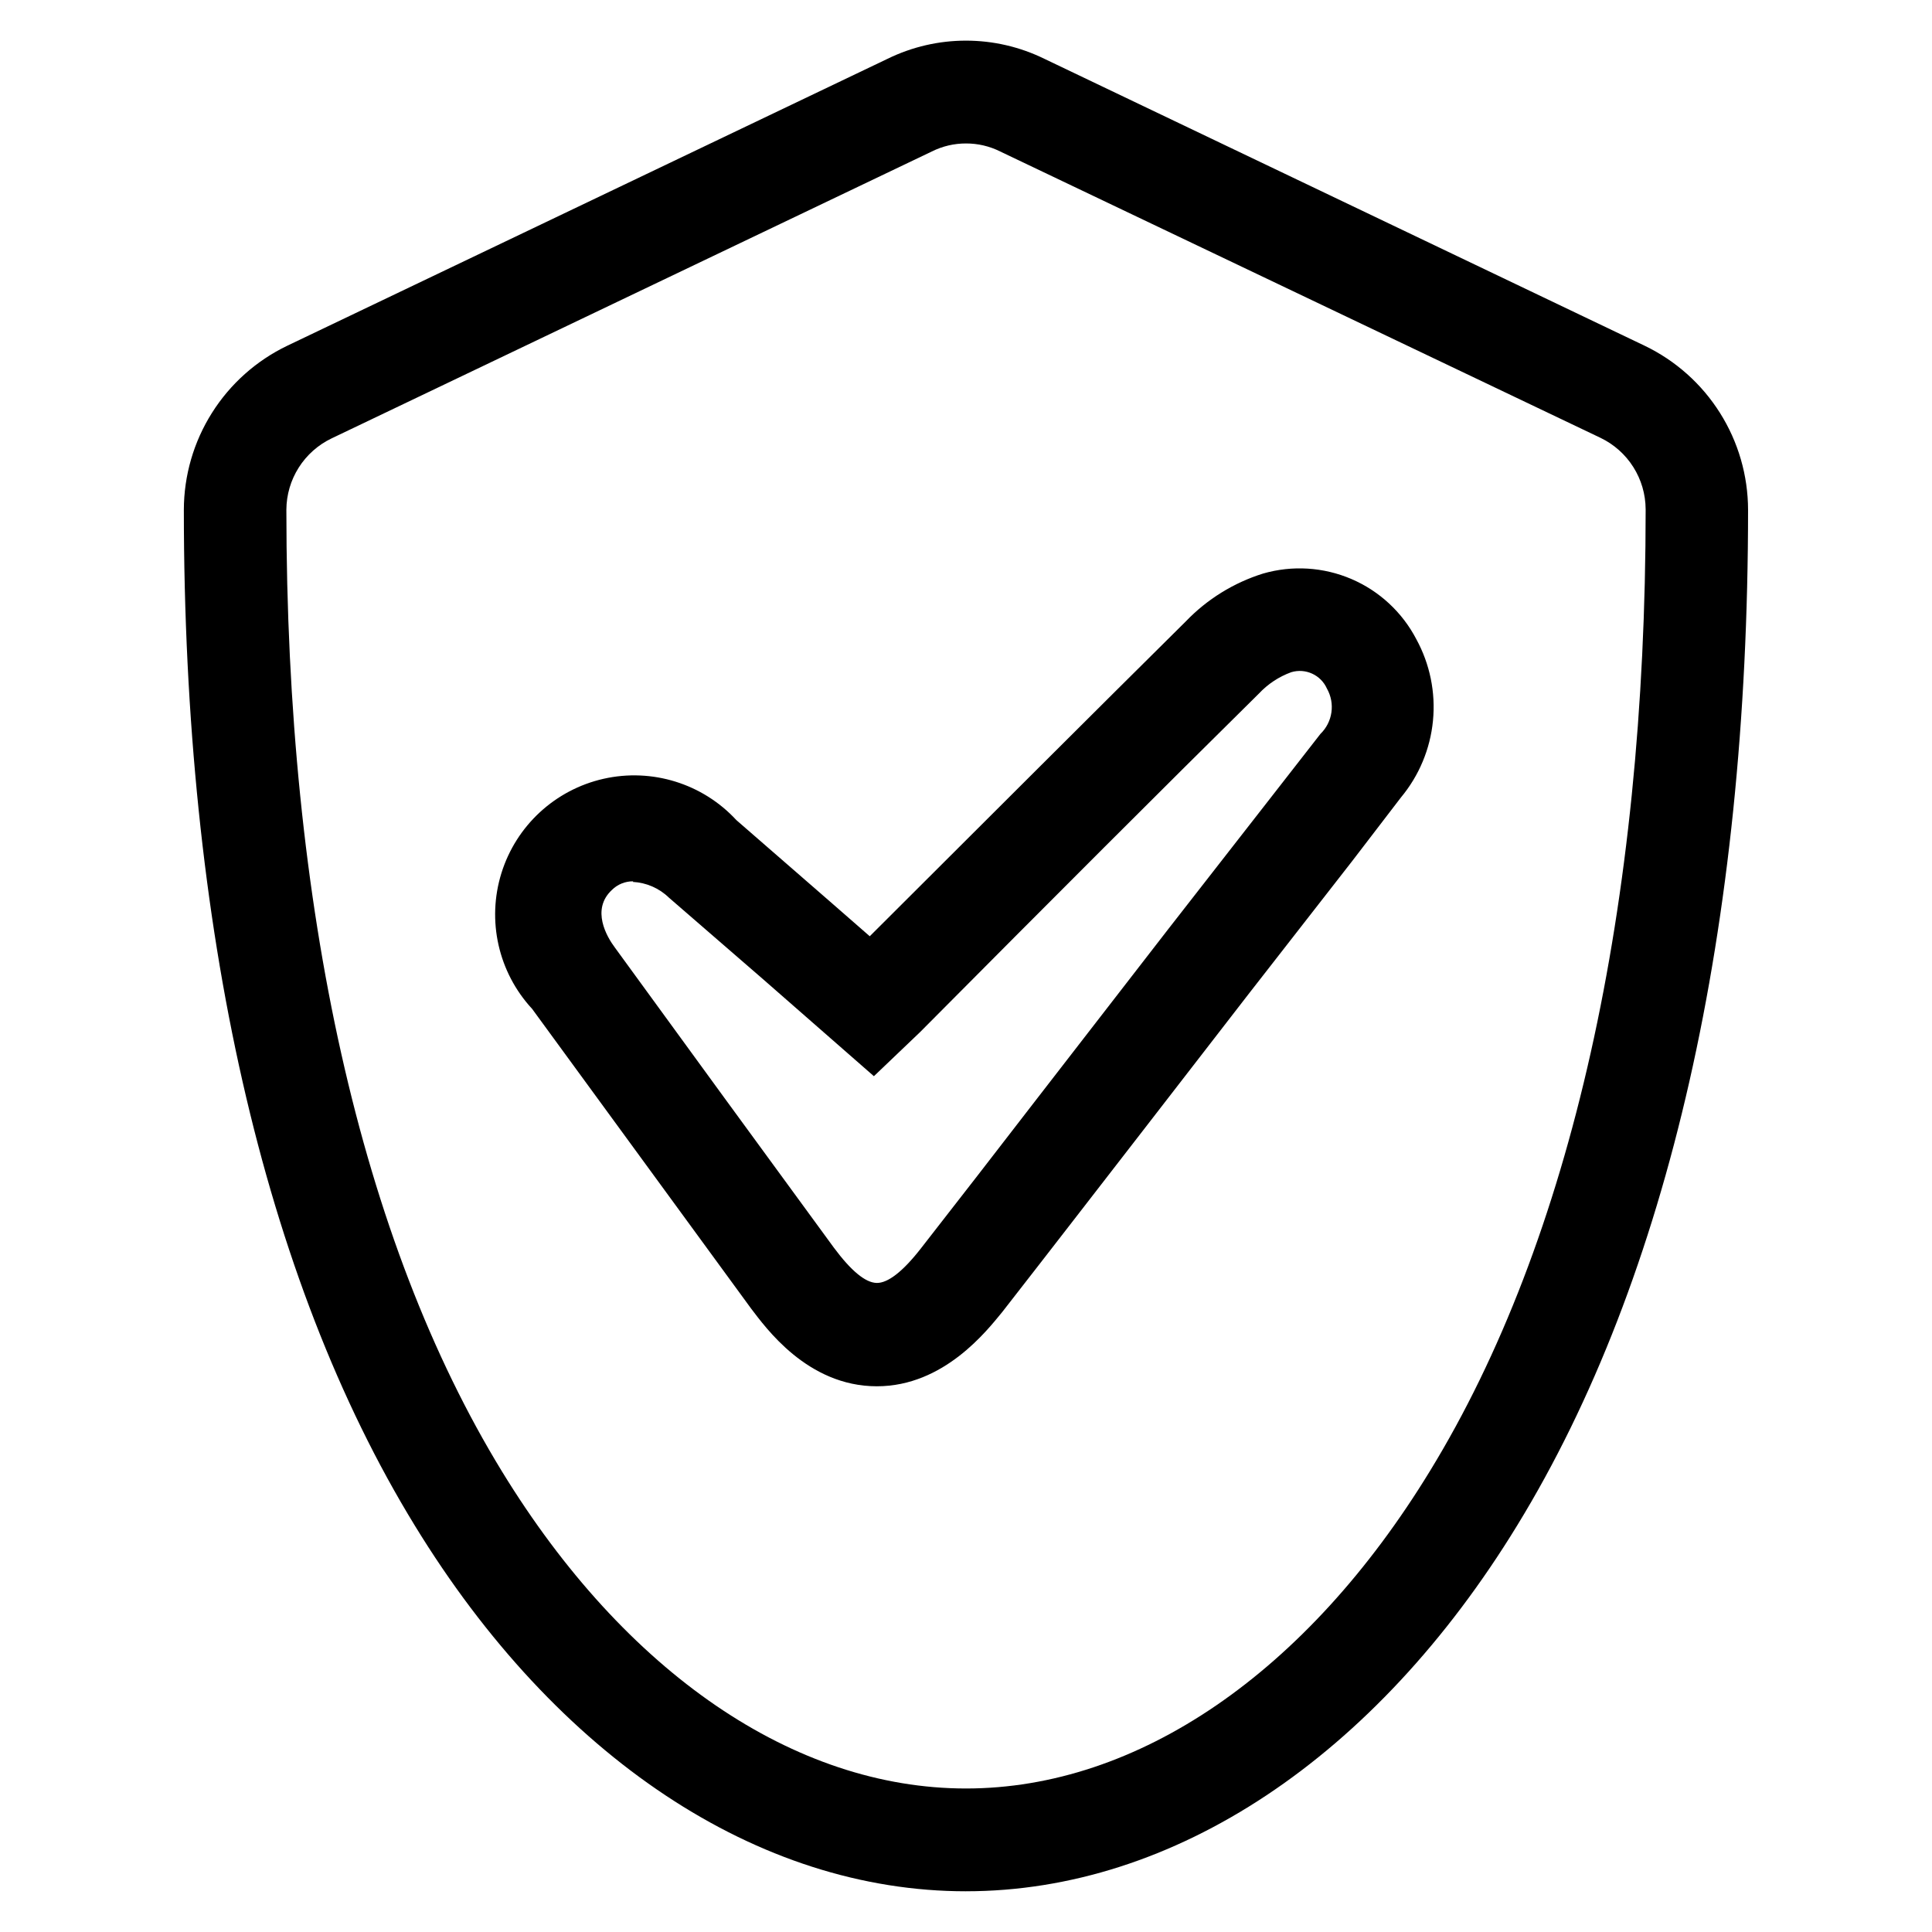
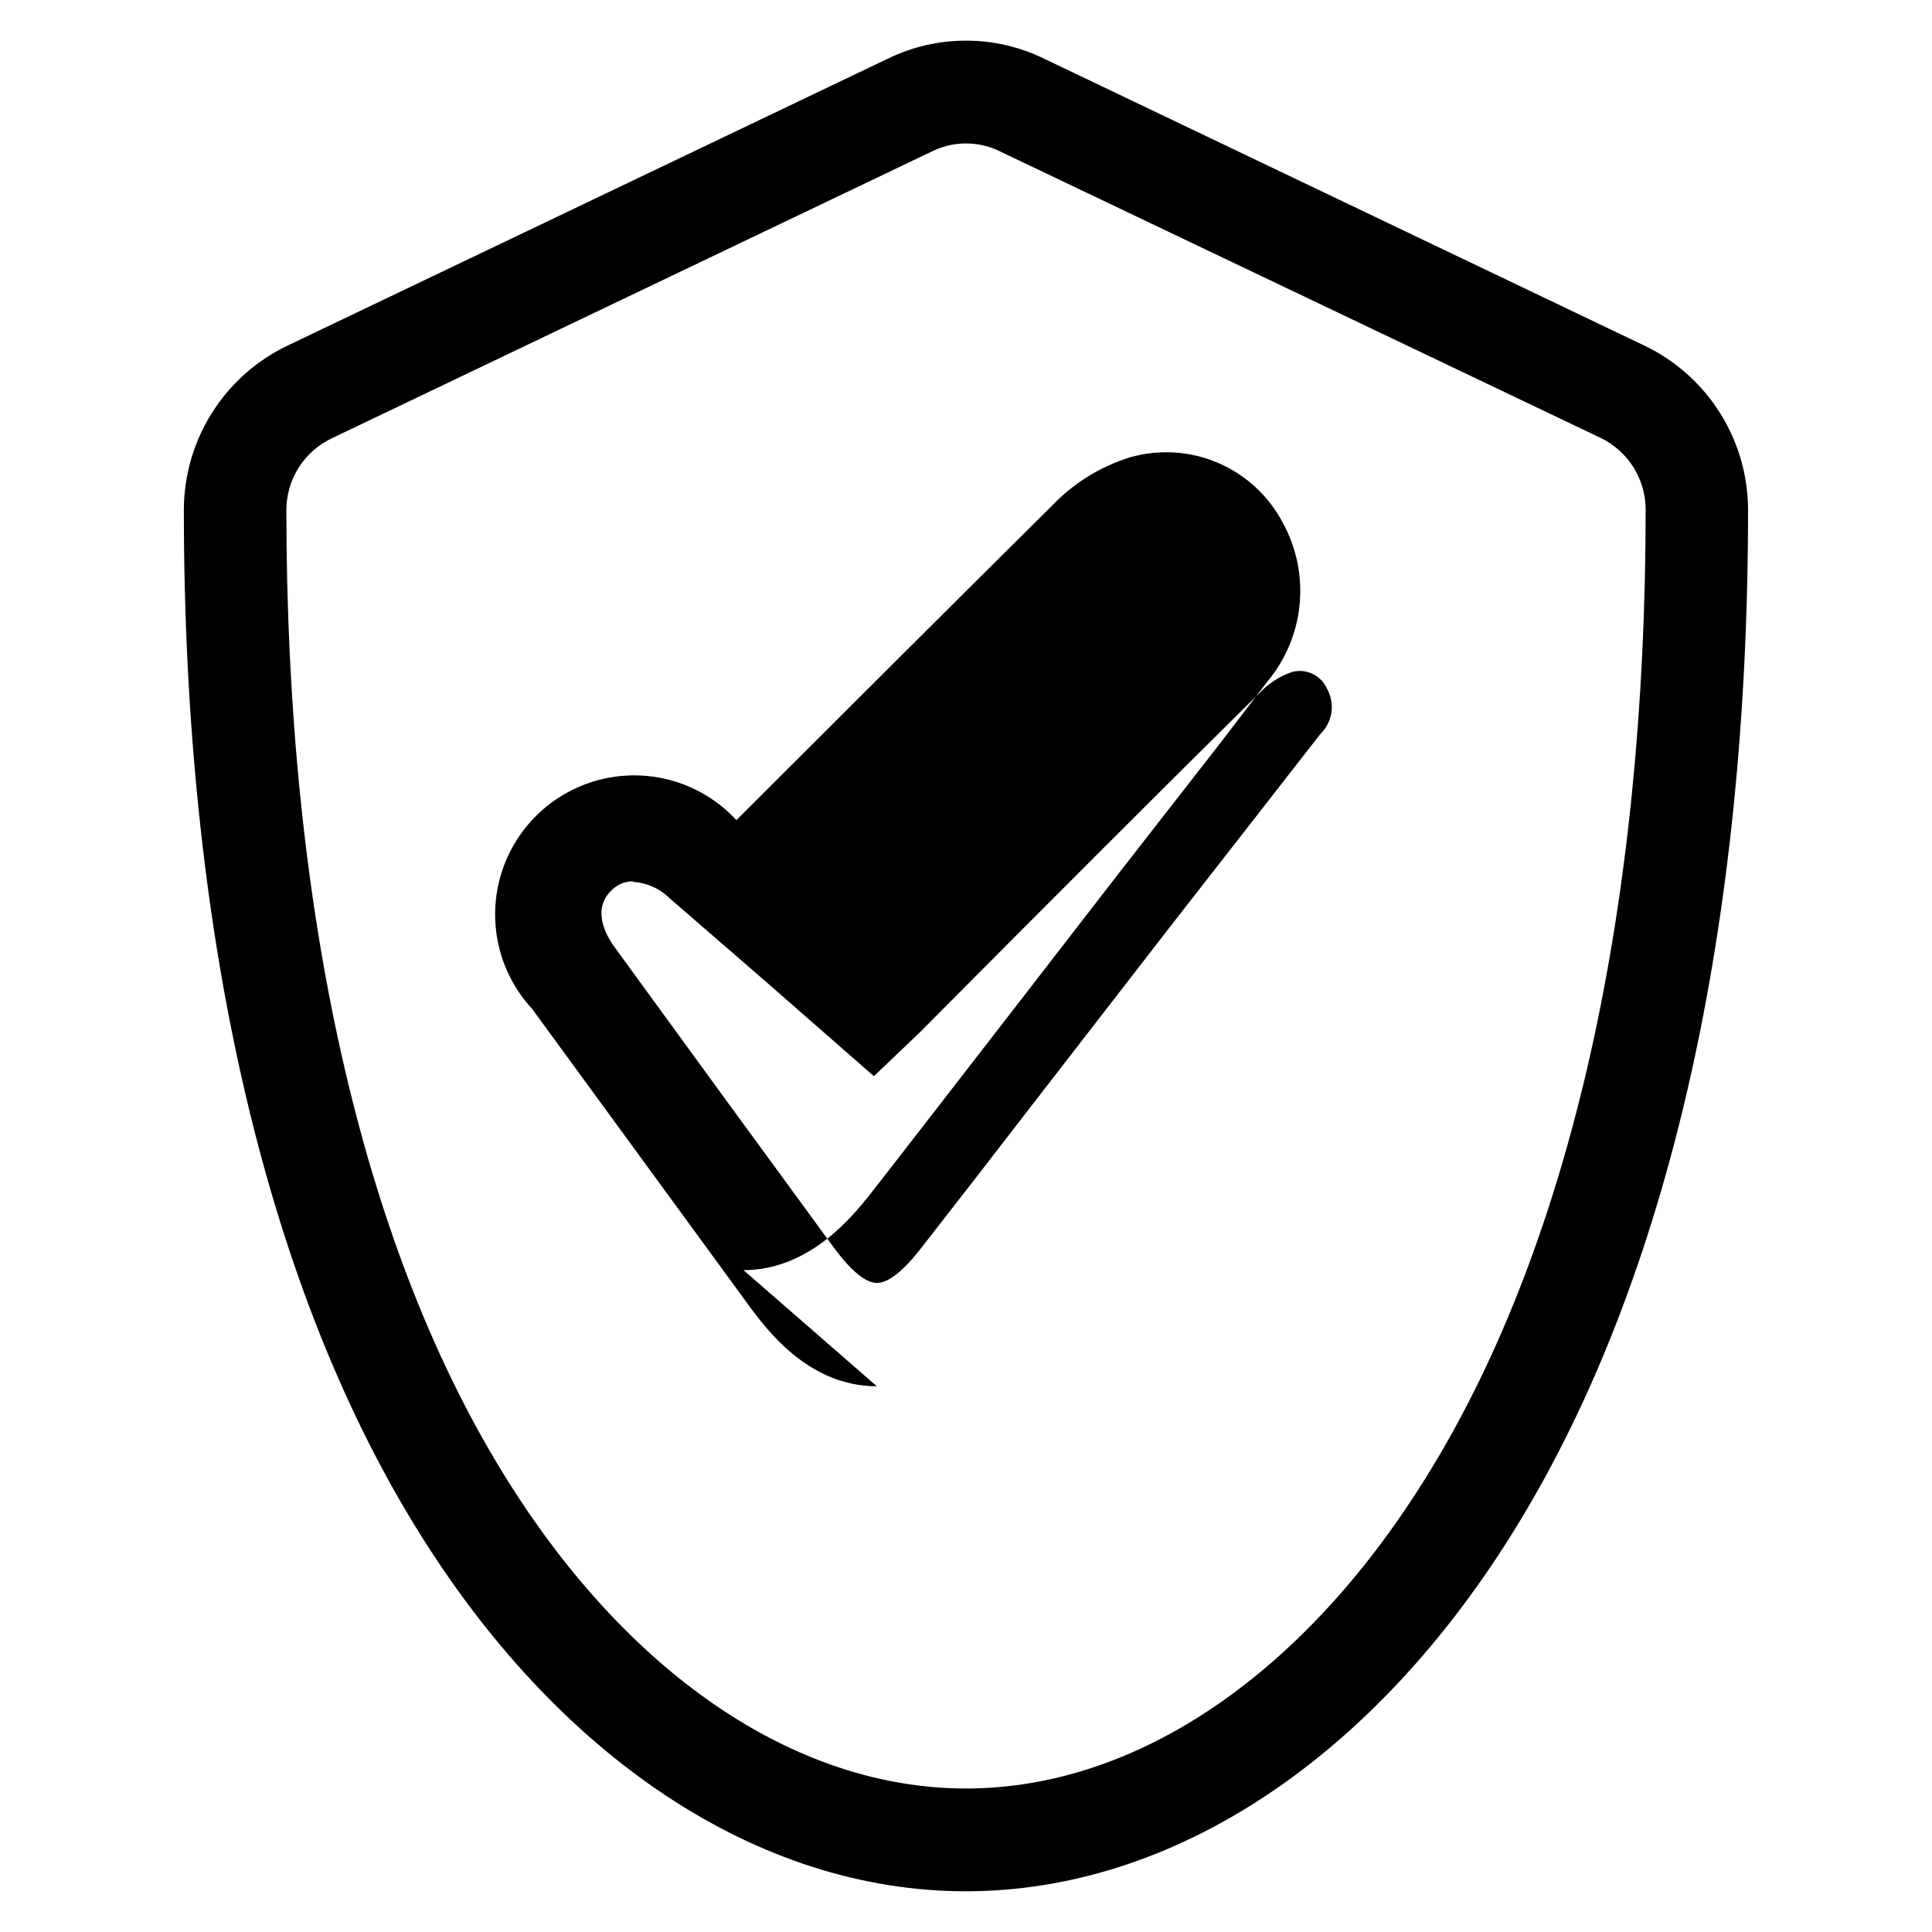
<svg xmlns="http://www.w3.org/2000/svg" fill="#000000" width="800px" height="800px" version="1.1" viewBox="144 144 512 512">
-   <path d="m400 645.21c-55.105 0-108.48-35.426-146.11-96.984-40.07-65.414-61.168-158.46-61.168-269.14 0.023-9.086 2.602-17.984 7.449-25.668 4.844-7.688 11.758-13.852 19.945-17.789l159.09-76.043c13.113-6.422 28.457-6.422 41.566 0l159.09 76.043c8.188 3.938 15.102 10.102 19.945 17.789 4.848 7.684 7.43 16.582 7.449 25.668 0 110.68-21.098 203.73-61.164 269.14-37.629 61.559-91.004 96.98-146.11 96.98zm0-463.19c-3.144-0.008-6.242 0.719-9.055 2.125l-159.09 76.043c-3.562 1.711-6.574 4.391-8.691 7.731-2.117 3.34-3.25 7.207-3.273 11.164 0 105.64 19.758 193.81 57.152 254.89 32.668 53.371 77.461 83.996 122.96 83.996s90.289-30.625 122.96-84.152c37.391-61.086 57.152-149.57 57.152-254.89l-0.004-0.004c-0.023-3.953-1.156-7.82-3.273-11.16-2.113-3.34-5.125-6.019-8.691-7.731l-159.09-75.887c-2.809-1.406-5.91-2.133-9.051-2.125zm-23.617 329.36c-18.5 0-29.598-15.742-33.297-20.547l-58.094-79.508-0.004 0.004c-8.93-9.676-12.02-23.379-8.105-35.949 3.914-12.57 14.238-22.098 27.078-24.996 12.844-2.894 26.258 1.281 35.188 10.957l24.797 21.57 10.547 9.207c32.355-32.273 59.121-59.039 83.758-83.441 5.644-5.883 12.688-10.242 20.469-12.676 7.738-2.238 16.012-1.727 23.418 1.445 7.402 3.172 13.48 8.809 17.203 15.953 3.606 6.598 5.141 14.125 4.41 21.609-0.727 7.484-3.691 14.574-8.504 20.348l-12.91 16.848-27.238 34.953-27.16 35.109c-12.754 16.453-25.504 32.984-38.336 49.438-4.016 4.879-15.43 19.676-33.219 19.676zm-64.551-133.82c-2.121-0.031-4.164 0.789-5.668 2.285-5.59 5.195-1.34 12.438 0.789 15.273 19.312 26.555 38.652 53.059 58.016 79.508 4.566 6.141 8.344 9.289 11.336 9.367 2.992 0.078 7.008-3.07 11.73-9.133 10.078-12.91 20.125-25.871 30.148-38.887l35.344-45.656 27.316-35.031 13.066-16.766v-0.004c3.262-3.148 3.977-8.105 1.734-12.047-1.613-3.609-5.656-5.465-9.449-4.328-3.266 1.188-6.203 3.129-8.578 5.668-25.82 25.504-54.316 54.004-89.82 89.742l-12.203 11.652-29.598-25.898-24.719-21.414c-2.586-2.516-6-4-9.602-4.176z" />
+   <path d="m400 645.21c-55.105 0-108.48-35.426-146.11-96.984-40.07-65.414-61.168-158.46-61.168-269.14 0.023-9.086 2.602-17.984 7.449-25.668 4.844-7.688 11.758-13.852 19.945-17.789l159.09-76.043c13.113-6.422 28.457-6.422 41.566 0l159.09 76.043c8.188 3.938 15.102 10.102 19.945 17.789 4.848 7.684 7.43 16.582 7.449 25.668 0 110.68-21.098 203.73-61.164 269.14-37.629 61.559-91.004 96.98-146.11 96.98zm0-463.19c-3.144-0.008-6.242 0.719-9.055 2.125l-159.09 76.043c-3.562 1.711-6.574 4.391-8.691 7.731-2.117 3.34-3.25 7.207-3.273 11.164 0 105.64 19.758 193.81 57.152 254.89 32.668 53.371 77.461 83.996 122.96 83.996s90.289-30.625 122.96-84.152c37.391-61.086 57.152-149.57 57.152-254.89l-0.004-0.004c-0.023-3.953-1.156-7.82-3.273-11.16-2.113-3.34-5.125-6.019-8.691-7.731l-159.09-75.887c-2.809-1.406-5.91-2.133-9.051-2.125zm-23.617 329.36c-18.5 0-29.598-15.742-33.297-20.547l-58.094-79.508-0.004 0.004c-8.93-9.676-12.02-23.379-8.105-35.949 3.914-12.57 14.238-22.098 27.078-24.996 12.844-2.894 26.258 1.281 35.188 10.957c32.355-32.273 59.121-59.039 83.758-83.441 5.644-5.883 12.688-10.242 20.469-12.676 7.738-2.238 16.012-1.727 23.418 1.445 7.402 3.172 13.48 8.809 17.203 15.953 3.606 6.598 5.141 14.125 4.41 21.609-0.727 7.484-3.691 14.574-8.504 20.348l-12.91 16.848-27.238 34.953-27.16 35.109c-12.754 16.453-25.504 32.984-38.336 49.438-4.016 4.879-15.43 19.676-33.219 19.676zm-64.551-133.82c-2.121-0.031-4.164 0.789-5.668 2.285-5.59 5.195-1.34 12.438 0.789 15.273 19.312 26.555 38.652 53.059 58.016 79.508 4.566 6.141 8.344 9.289 11.336 9.367 2.992 0.078 7.008-3.07 11.73-9.133 10.078-12.91 20.125-25.871 30.148-38.887l35.344-45.656 27.316-35.031 13.066-16.766v-0.004c3.262-3.148 3.977-8.105 1.734-12.047-1.613-3.609-5.656-5.465-9.449-4.328-3.266 1.188-6.203 3.129-8.578 5.668-25.82 25.504-54.316 54.004-89.82 89.742l-12.203 11.652-29.598-25.898-24.719-21.414c-2.586-2.516-6-4-9.602-4.176z" />
</svg>